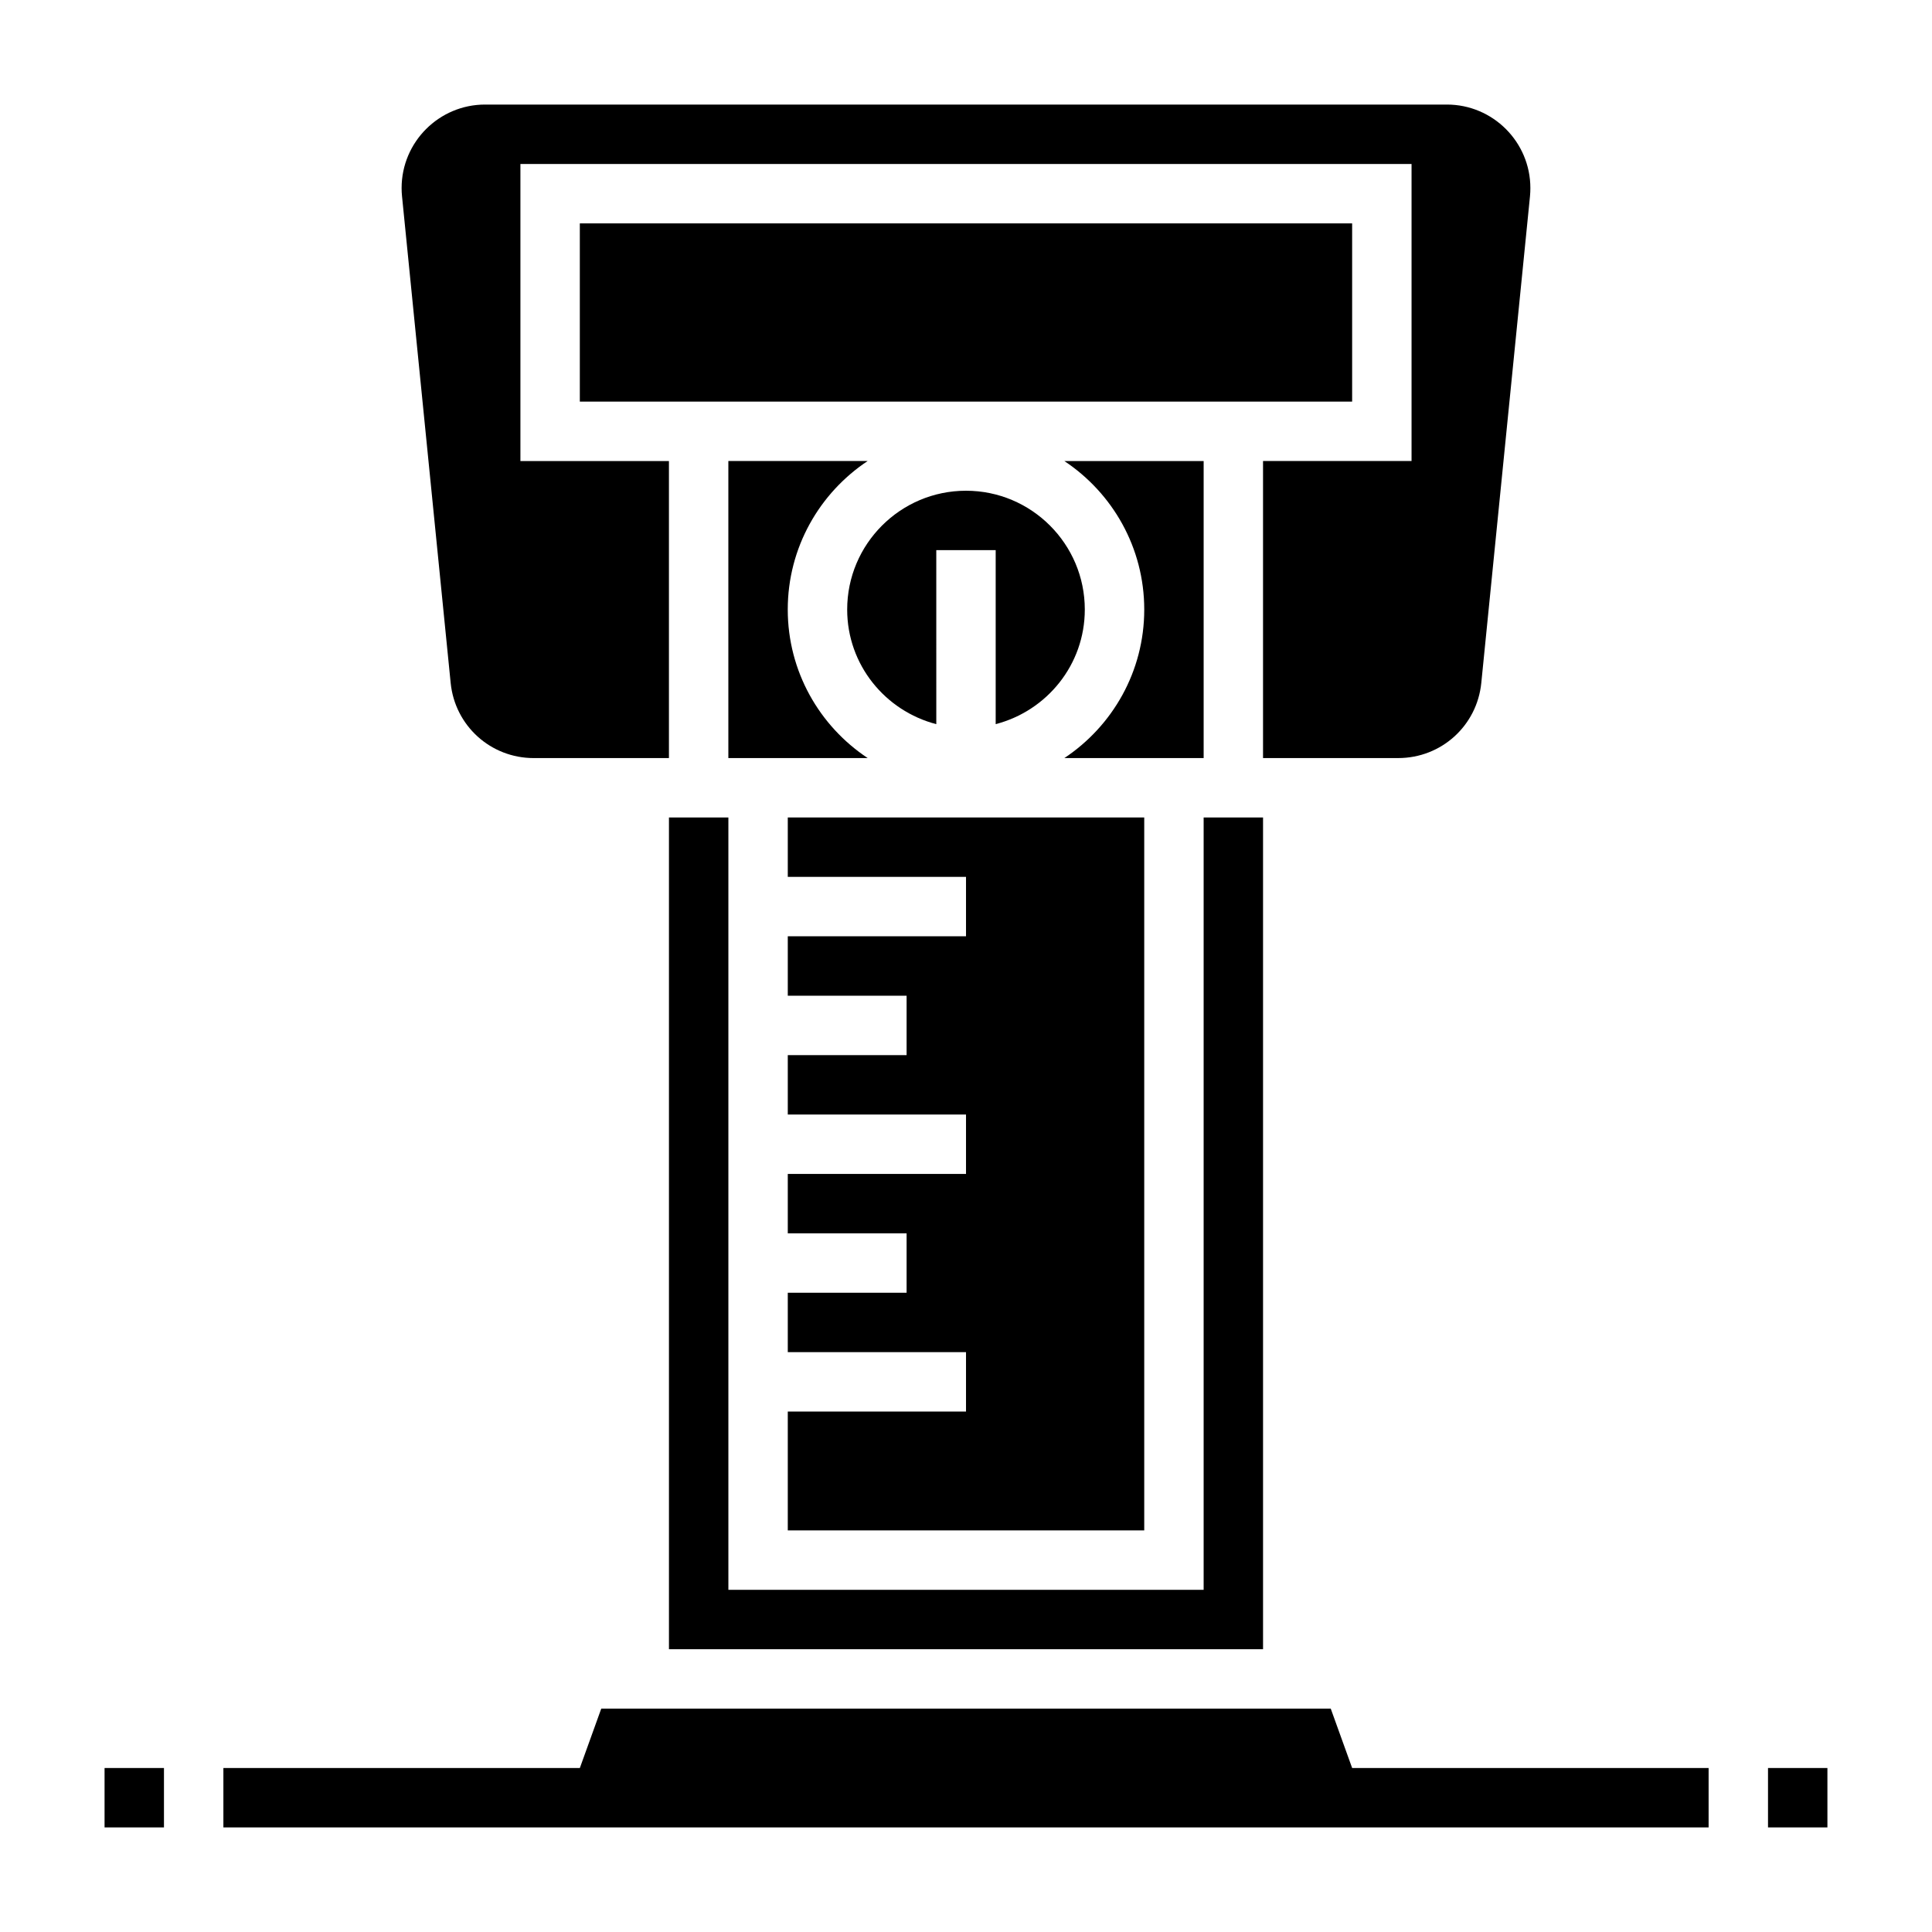
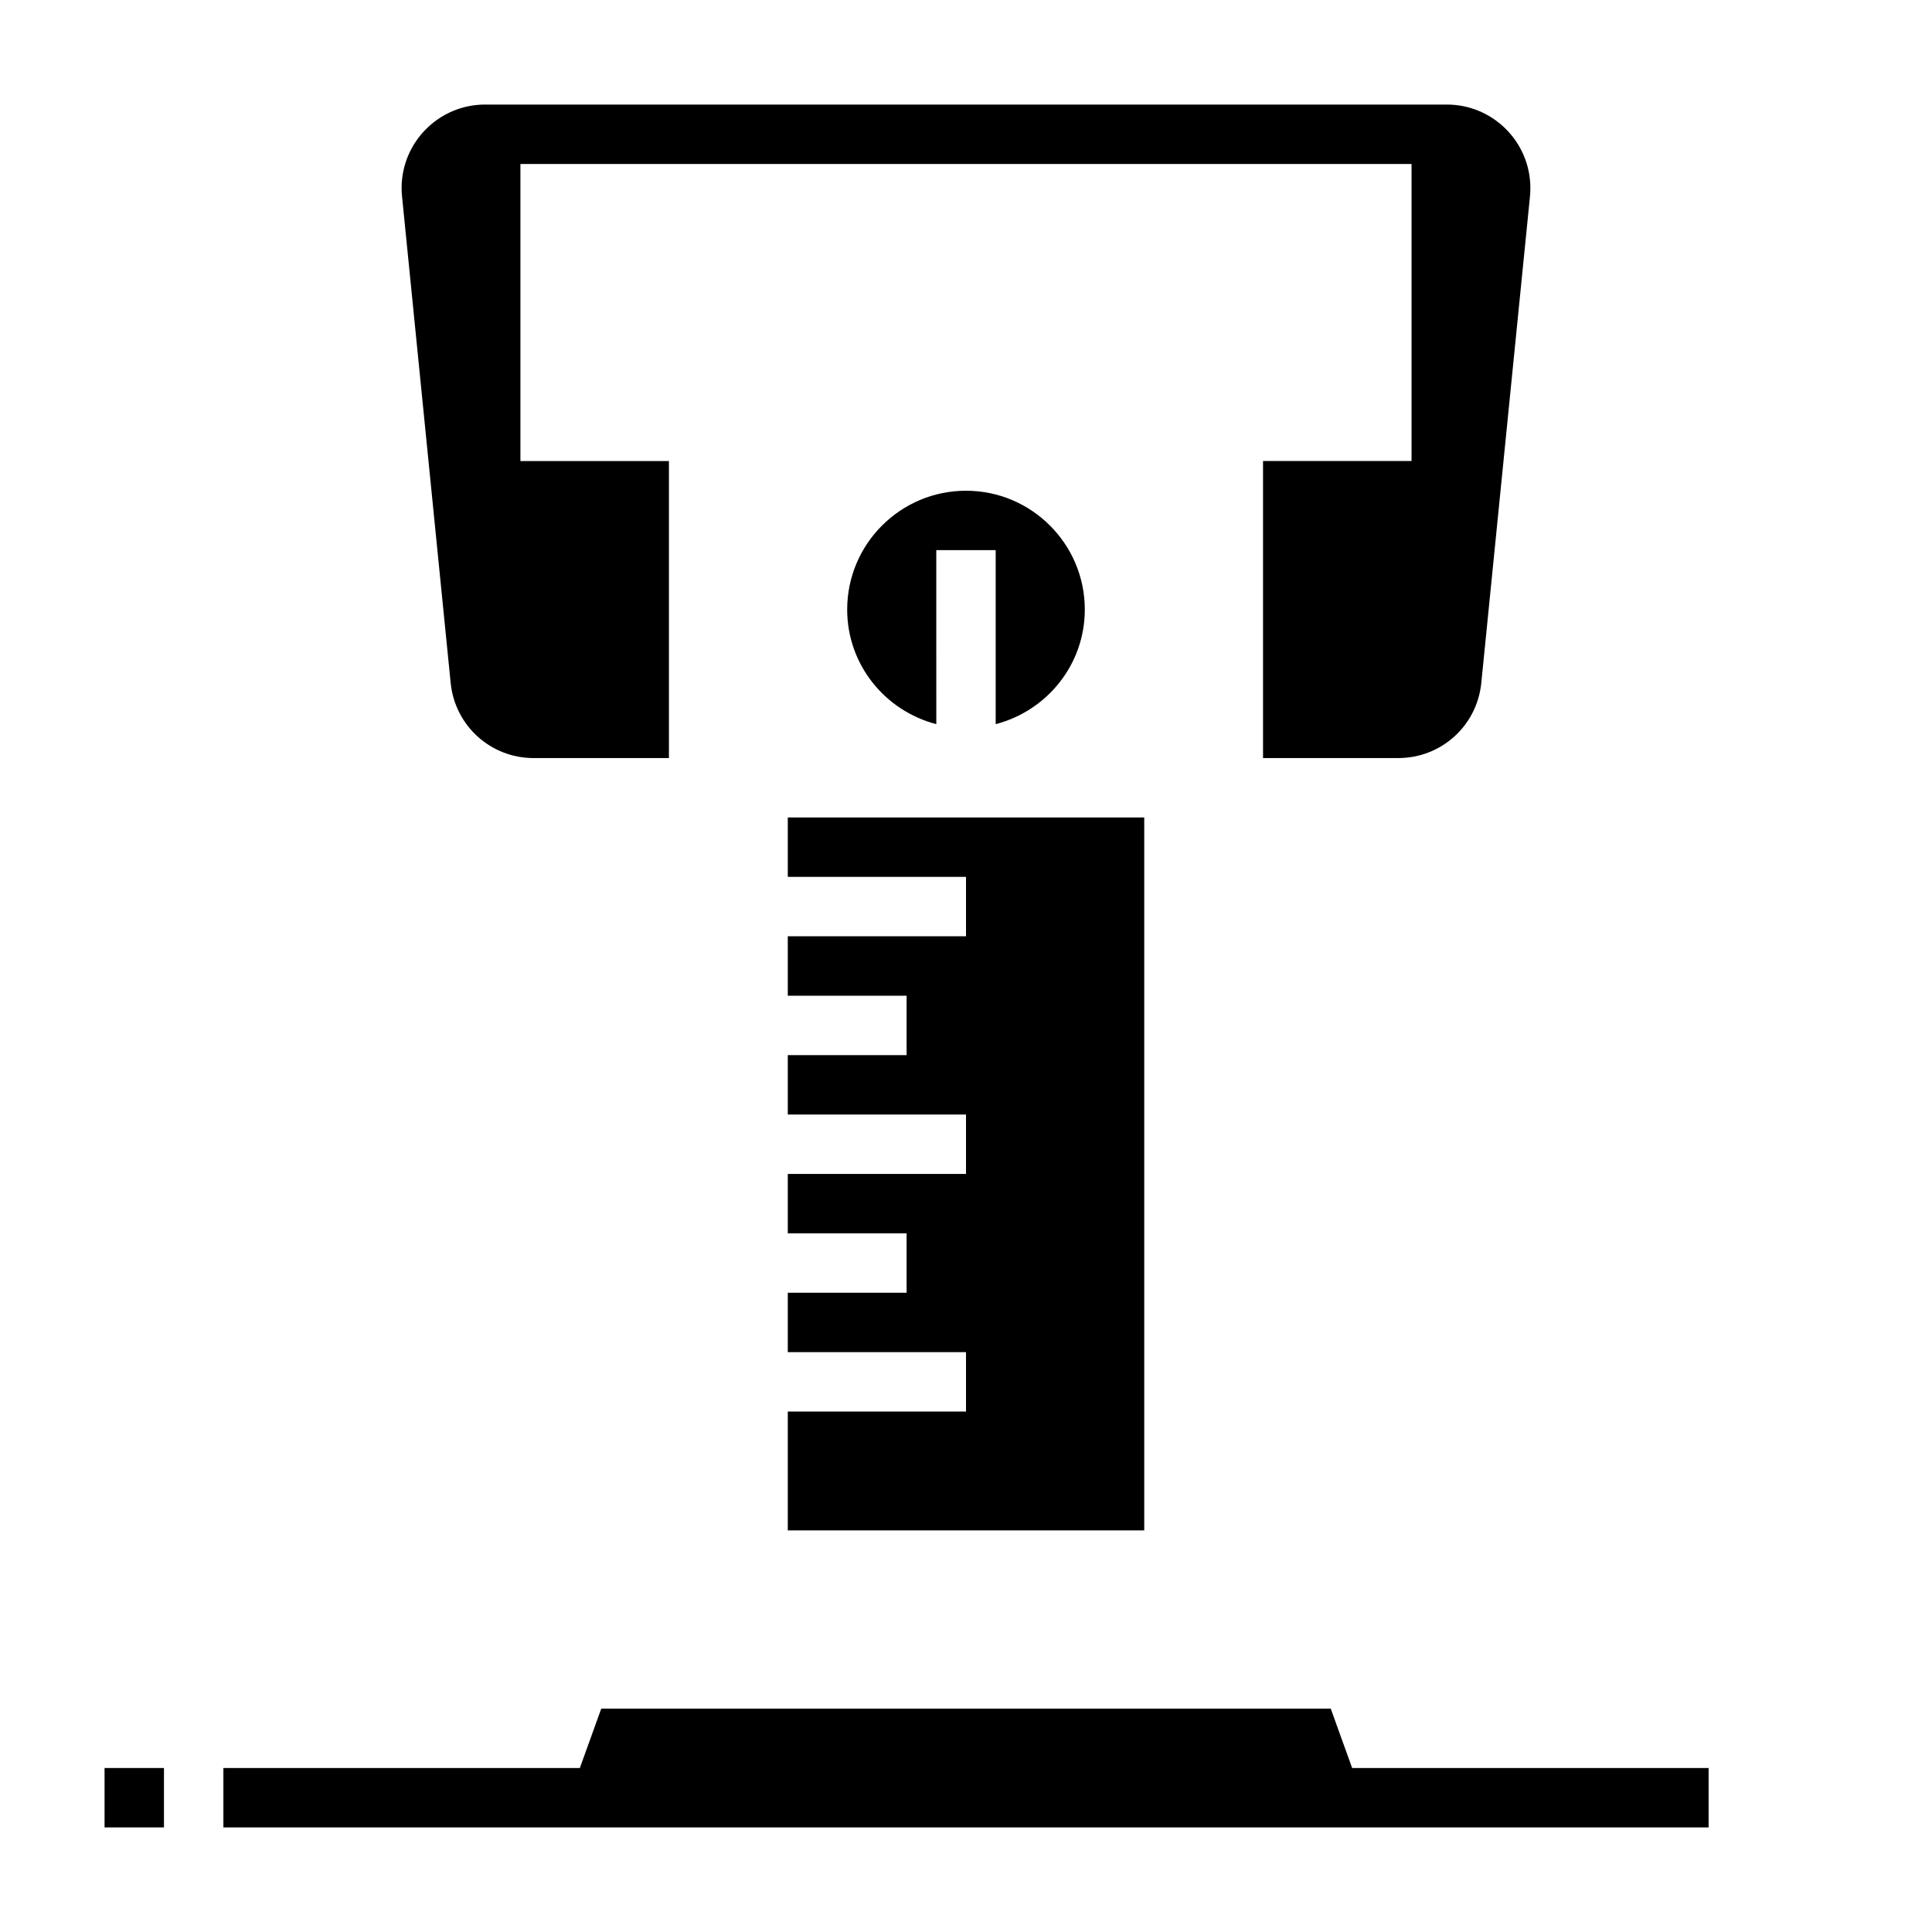
<svg xmlns="http://www.w3.org/2000/svg" fill="#000000" width="800px" height="800px" version="1.1" viewBox="144 144 512 512">
  <g>
-     <path d="m612.54 612.54h15.742v15.742h-15.742z" />
    <path d="m171.71 612.54h15.742v15.742h-15.742z" />
    <path d="m352.77 518.08v31.488h94.465v-188.93h-94.465v15.746h47.234v15.742h-47.234v15.746h31.488v15.742h-31.488v15.746h47.234v15.742h-47.234v15.746h31.488v15.742h-31.488v15.746h47.234v15.742z" />
    <path d="m400 274.05c-17.367 0-31.488 14.121-31.488 31.488 0 14.633 10.066 26.852 23.617 30.371l-0.004-46.117h15.742v46.113c13.547-3.519 23.617-15.734 23.617-30.371 0.004-17.363-14.121-31.484-31.484-31.484z" />
    <path d="m496.66 596.8h-193.32l-5.676 15.742h-94.465v15.746h393.6v-15.746h-94.465z" />
-     <path d="m337.02 344.89h36.918c-12.754-8.469-21.176-22.938-21.176-39.359s8.43-30.891 21.176-39.359h-36.918z" />
-     <path d="m263.43 324.98c1.133 11.352 10.598 19.918 22.012 19.918h35.832v-78.719h-39.359v-78.723h236.16v78.719h-39.359v78.719h35.832c11.414 0 20.875-8.566 22.012-19.918l12.902-128.95c0.07-0.734 0.102-1.465 0.102-2.195 0-12.195-9.926-22.121-22.121-22.121h-254.89c-12.195 0-22.121 9.926-22.121 22.121 0 0.738 0.031 1.473 0.109 2.195z" />
-     <path d="m462.98 266.18h-36.918c12.754 8.469 21.176 22.938 21.176 39.359s-8.43 30.891-21.176 39.359h36.918z" />
-     <path d="m321.28 360.64v220.42h157.44v-220.42h-15.742v204.68h-125.95v-204.68z" />
-     <path d="m297.66 203.2h204.67v47.23h-204.67z" />
+     <path d="m263.43 324.98c1.133 11.352 10.598 19.918 22.012 19.918h35.832v-78.719h-39.359v-78.723h236.16v78.719h-39.359v78.719h35.832c11.414 0 20.875-8.566 22.012-19.918l12.902-128.95c0.07-0.734 0.102-1.465 0.102-2.195 0-12.195-9.926-22.121-22.121-22.121h-254.89c-12.195 0-22.121 9.926-22.121 22.121 0 0.738 0.031 1.473 0.109 2.195" />
  </g>
</svg>